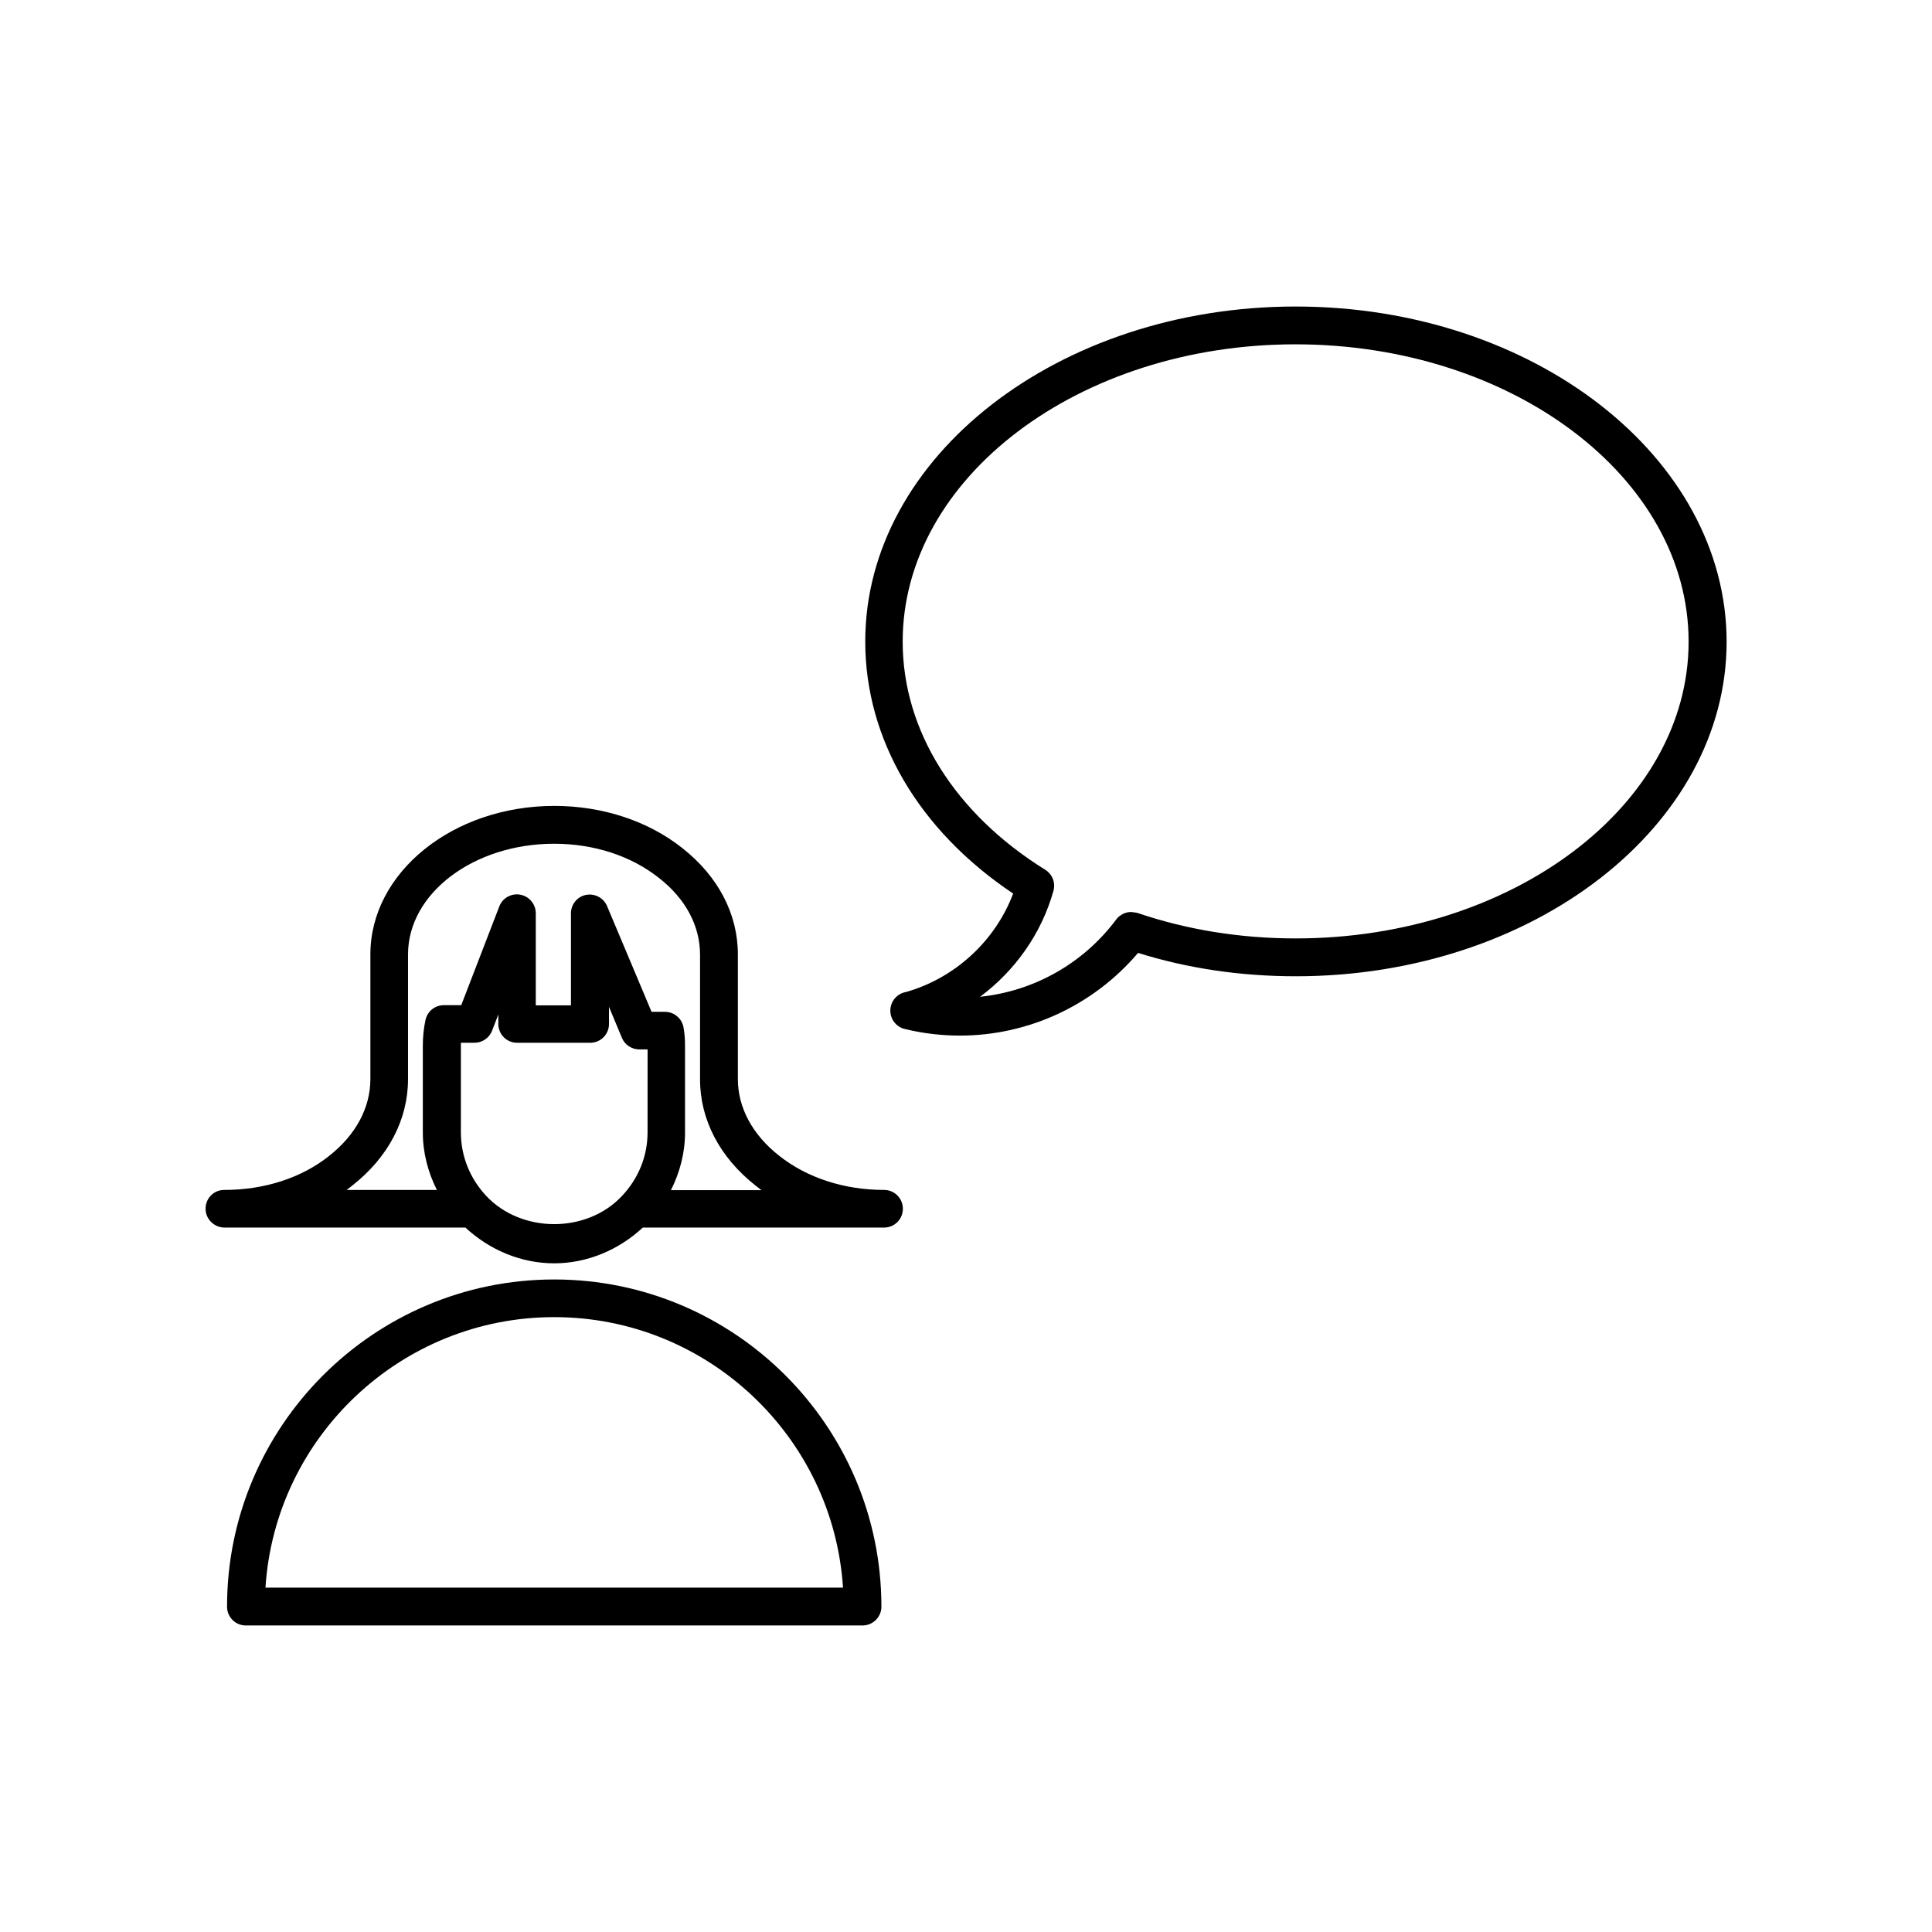
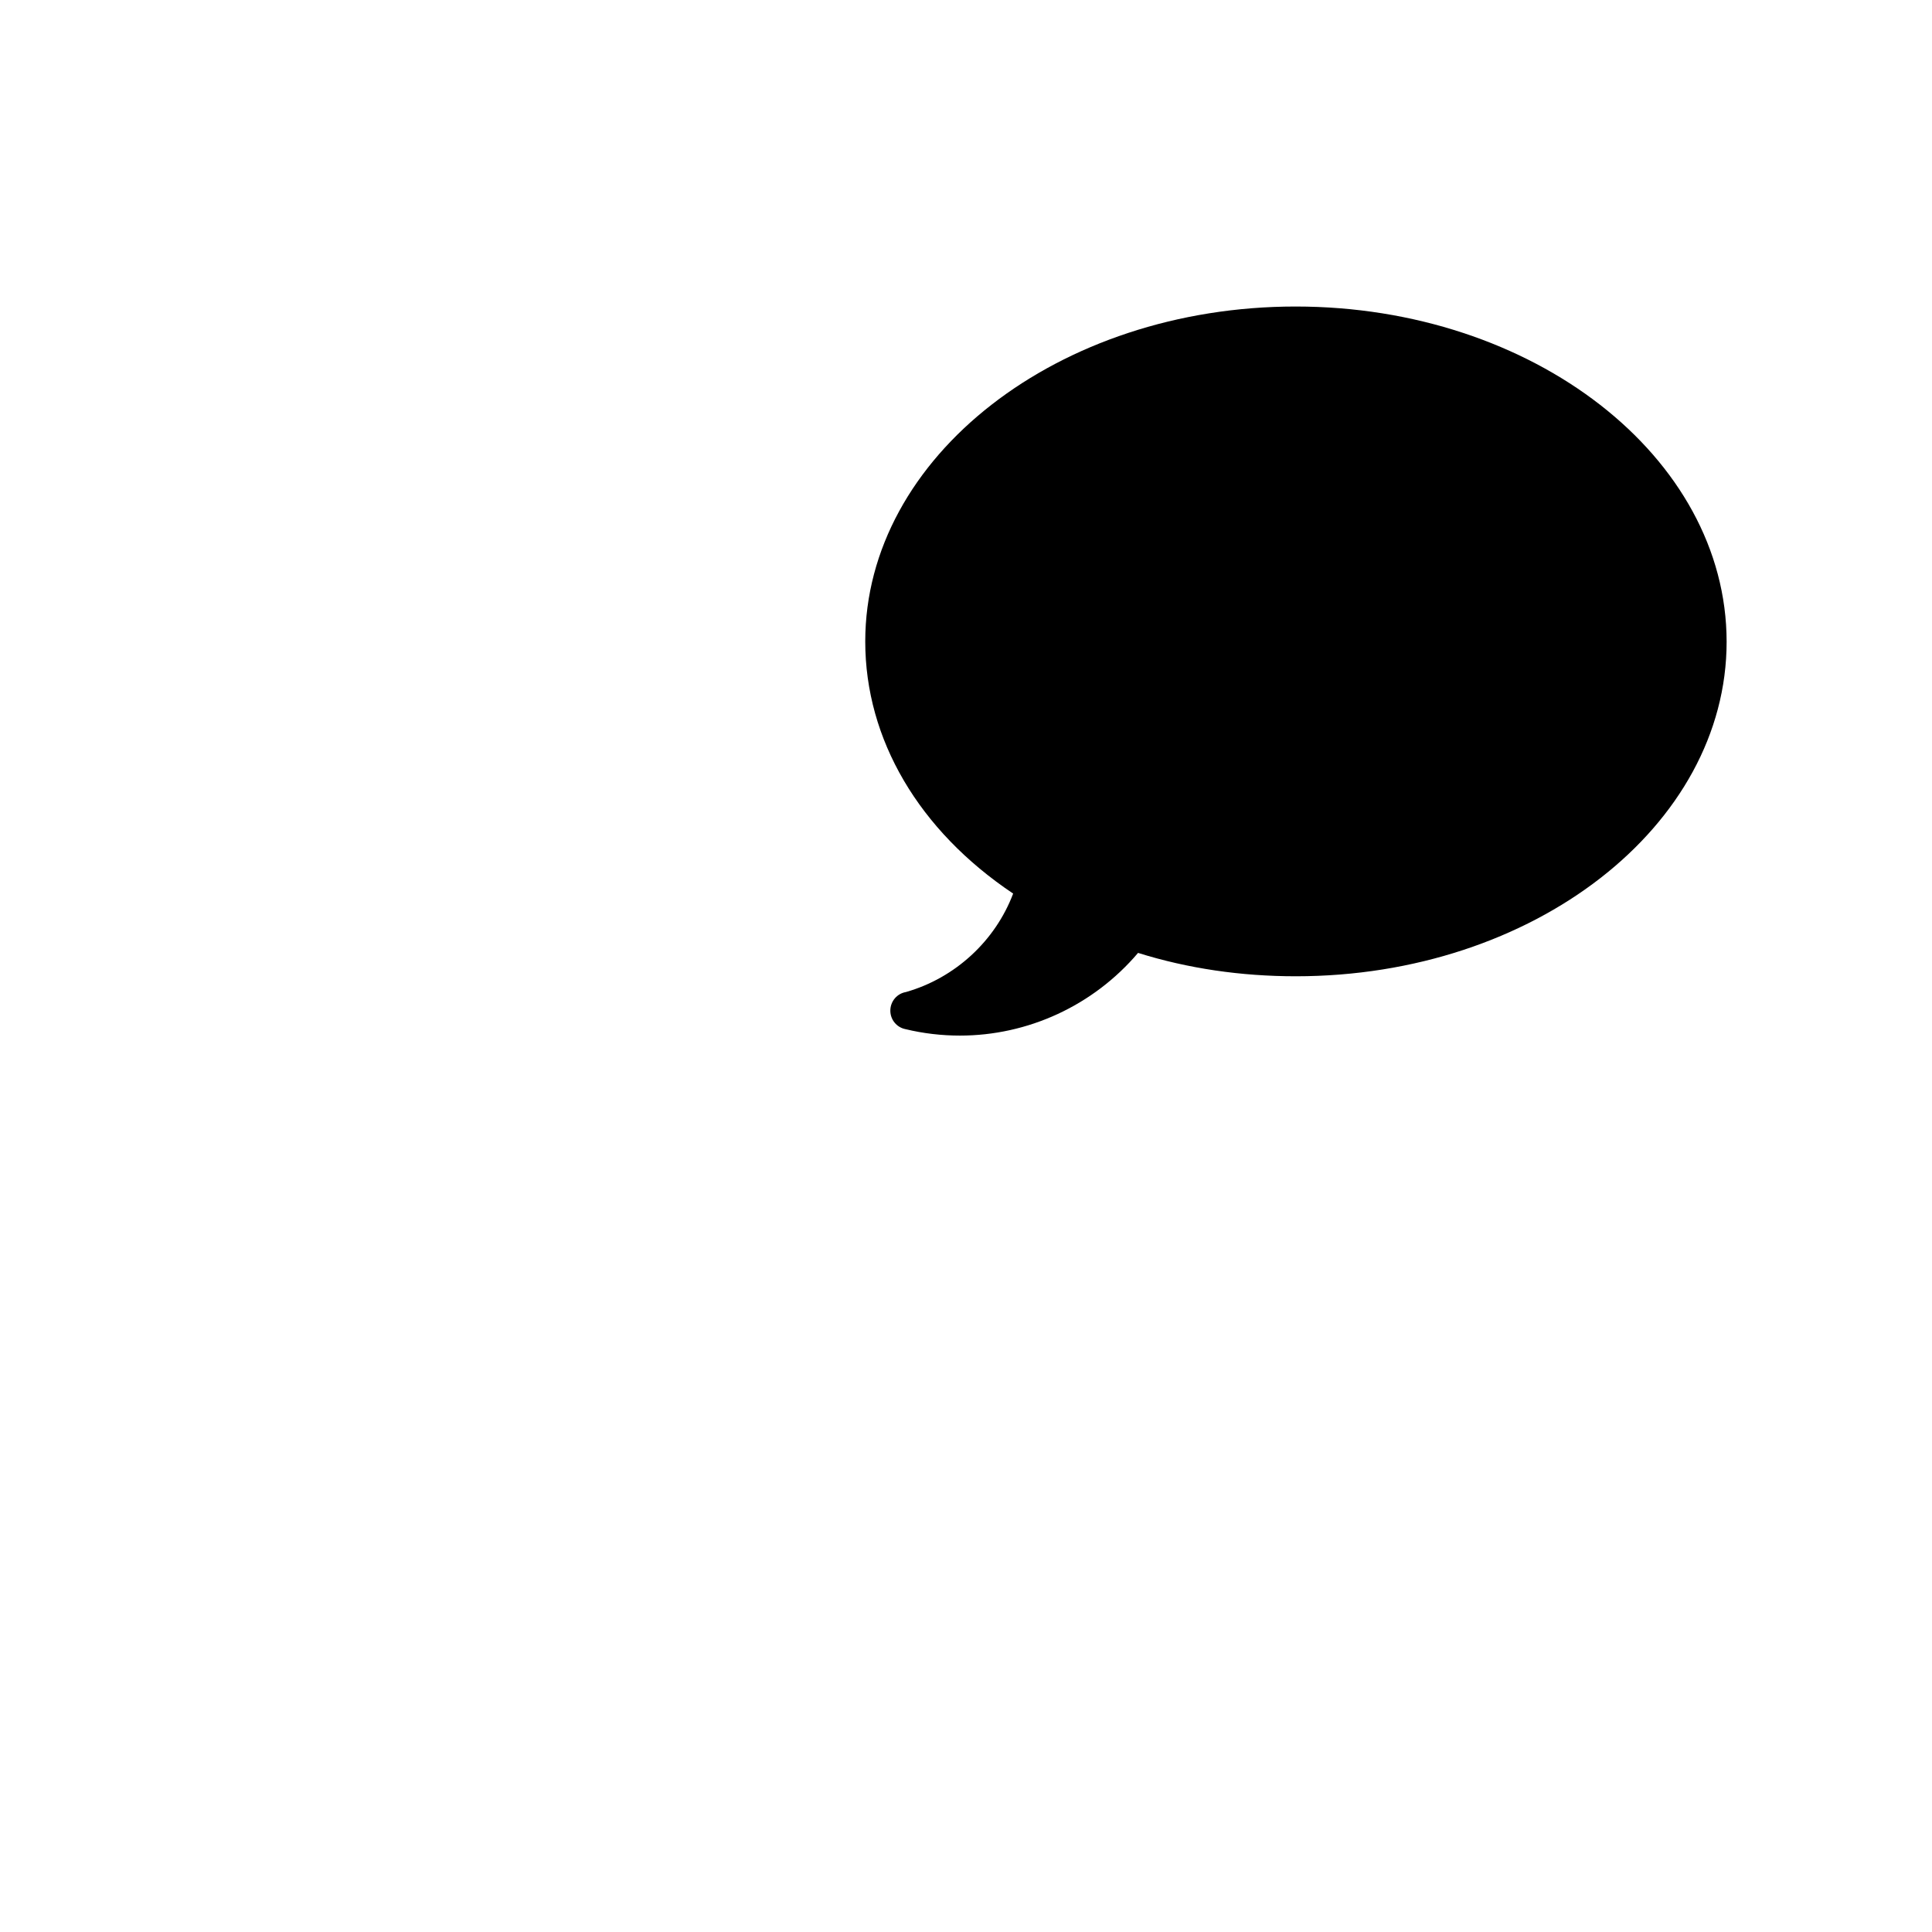
<svg xmlns="http://www.w3.org/2000/svg" fill="#000000" width="800px" height="800px" version="1.1" viewBox="144 144 512 512">
  <g>
-     <path d="m487.36 225.23c-62.875 0-114.06 39.852-114.06 88.77 0 25.945 14.207 50.078 39.195 66.805-4.734 12.543-15.367 22.371-28.414 26.098-2.367 0.402-4.133 2.469-4.133 4.938 0 2.418 1.715 4.434 3.981 4.887 4.785 1.16 9.672 1.715 14.461 1.715 17.984 0 35.316-7.91 47.207-21.914 13.199 4.133 27.258 6.195 41.816 6.195 62.977 0 114.16-39.801 114.16-88.672-0.051-48.969-51.289-88.82-114.21-88.82zm0 167.46c-14.609 0-28.668-2.266-41.766-6.699-0.555-0.203-1.309-0.203-1.812-0.301-1.109 0-2.117 0.352-2.973 1.008-0.152 0.102-0.352 0.25-0.504 0.402-0.203 0.203-0.402 0.402-0.555 0.656-8.816 11.738-21.914 18.941-36.023 20.402 9.27-6.902 16.273-16.727 19.445-28.062 0.605-2.168-0.301-4.434-2.168-5.594-23.98-14.914-37.785-36.93-37.785-60.457 0-43.43 46.703-78.797 104.09-78.797 57.434 0 104.19 35.367 104.19 78.797 0.004 43.379-46.699 78.645-104.13 78.645z" />
-     <path d="m203.51 469.32h63.832c6.398 5.945 14.762 9.473 23.527 9.473 8.715 0 17.078-3.527 23.477-9.473h63.934c2.769 0 4.988-2.215 4.988-4.988 0-2.769-2.215-4.988-4.988-4.988-10.578 0-20.453-3.223-27.809-9.07-7.051-5.539-10.93-12.746-10.93-20.301v-33.051c0-10.73-5.238-20.707-14.711-28.164-9.07-7.203-21.16-11.184-33.957-11.184-26.852 0-48.719 17.633-48.719 39.348v33.051c0 7.609-3.879 14.812-10.934 20.355-7.254 5.793-17.078 9.02-27.809 9.02-2.769 0-4.938 2.215-4.938 4.988 0 2.715 2.266 4.984 5.035 4.984zm112.1-25.242c0 6.246-2.367 12.191-6.75 16.828-9.32 10.027-26.703 9.977-36.023 0-4.332-4.637-6.699-10.578-6.699-16.828v-23.023-0.707h3.578c2.066 0 3.93-1.258 4.684-3.176l1.664-4.332v2.519c0 2.769 2.215 4.988 4.988 4.988h19.348c2.769 0 4.988-2.215 4.988-4.988v-4.535l3.426 8.211c0.754 1.863 2.621 3.074 4.637 3.074h2.168zm-78.191 14.055c9.473-7.457 14.711-17.434 14.711-28.164v-33.051c0-16.172 17.383-29.32 38.742-29.32 10.531 0 20.402 3.223 27.762 9.07 7.055 5.492 10.883 12.695 10.883 20.305v33.051c0 10.73 5.238 20.707 14.711 28.164 0.504 0.402 1.059 0.805 1.562 1.211h-23.98c2.367-4.734 3.727-9.875 3.727-15.215v-23.023c0-1.715-0.102-3.324-0.402-4.938-0.453-2.367-2.519-4.082-4.938-4.082h-3.527l-11.789-28.012c-0.906-2.168-3.223-3.426-5.594-2.973-2.316 0.453-3.981 2.519-3.981 4.887v24.383h-9.32v-24.383c0-2.418-1.715-4.484-4.082-4.938-2.367-0.453-4.734 0.855-5.594 3.125l-10.078 26.148h-4.586c-2.367 0-4.383 1.613-4.887 3.93-0.453 2.117-0.707 4.332-0.707 6.801v23.023c0 5.34 1.359 10.531 3.727 15.215h-23.93c0.562-0.406 1.066-0.809 1.57-1.215z" />
-     <path d="m377.58 569.78c0-47.812-38.895-86.707-86.707-86.707-47.809 0.004-86.703 38.898-86.703 86.707 0 2.769 2.215 4.988 4.988 4.988h163.39c2.82 0 5.035-2.266 5.035-4.988zm-163.23-5.035c2.57-39.953 35.922-71.691 76.527-71.691 40.605 0 73.961 31.738 76.527 71.691z" />
+     <path d="m487.36 225.23c-62.875 0-114.06 39.852-114.06 88.77 0 25.945 14.207 50.078 39.195 66.805-4.734 12.543-15.367 22.371-28.414 26.098-2.367 0.402-4.133 2.469-4.133 4.938 0 2.418 1.715 4.434 3.981 4.887 4.785 1.16 9.672 1.715 14.461 1.715 17.984 0 35.316-7.91 47.207-21.914 13.199 4.133 27.258 6.195 41.816 6.195 62.977 0 114.16-39.801 114.16-88.672-0.051-48.969-51.289-88.82-114.21-88.82zm0 167.46z" />
  </g>
</svg>